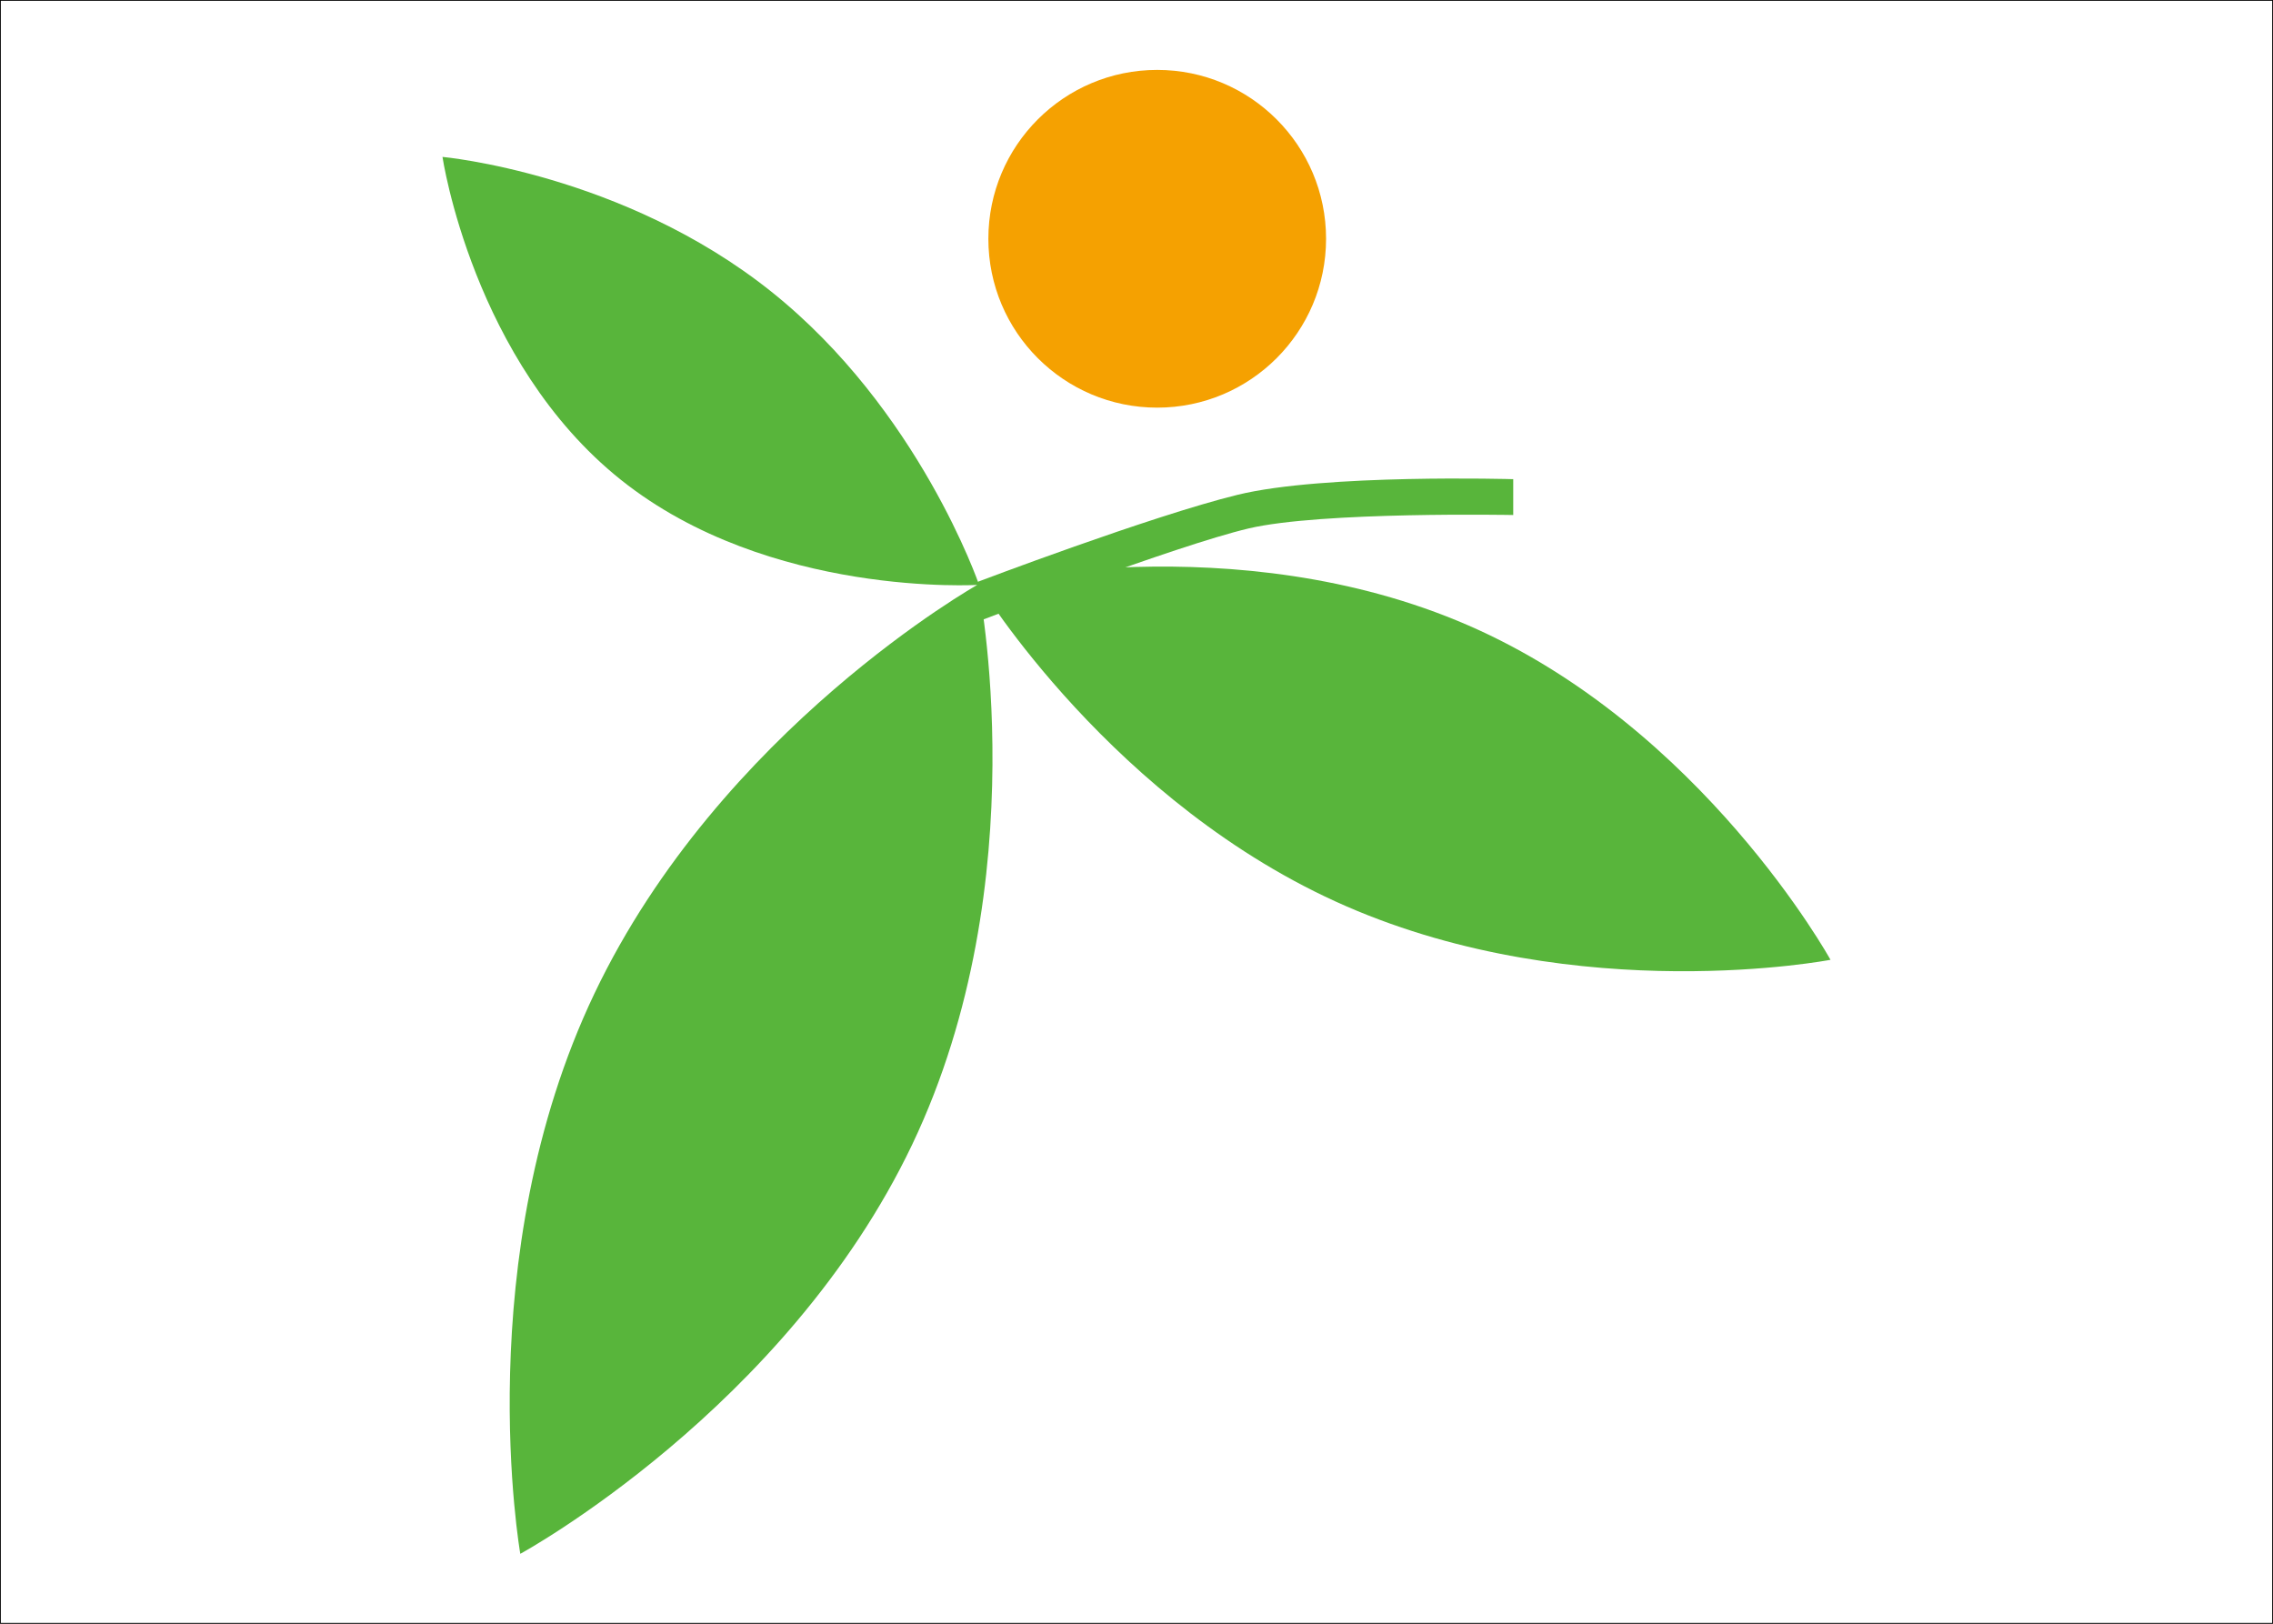
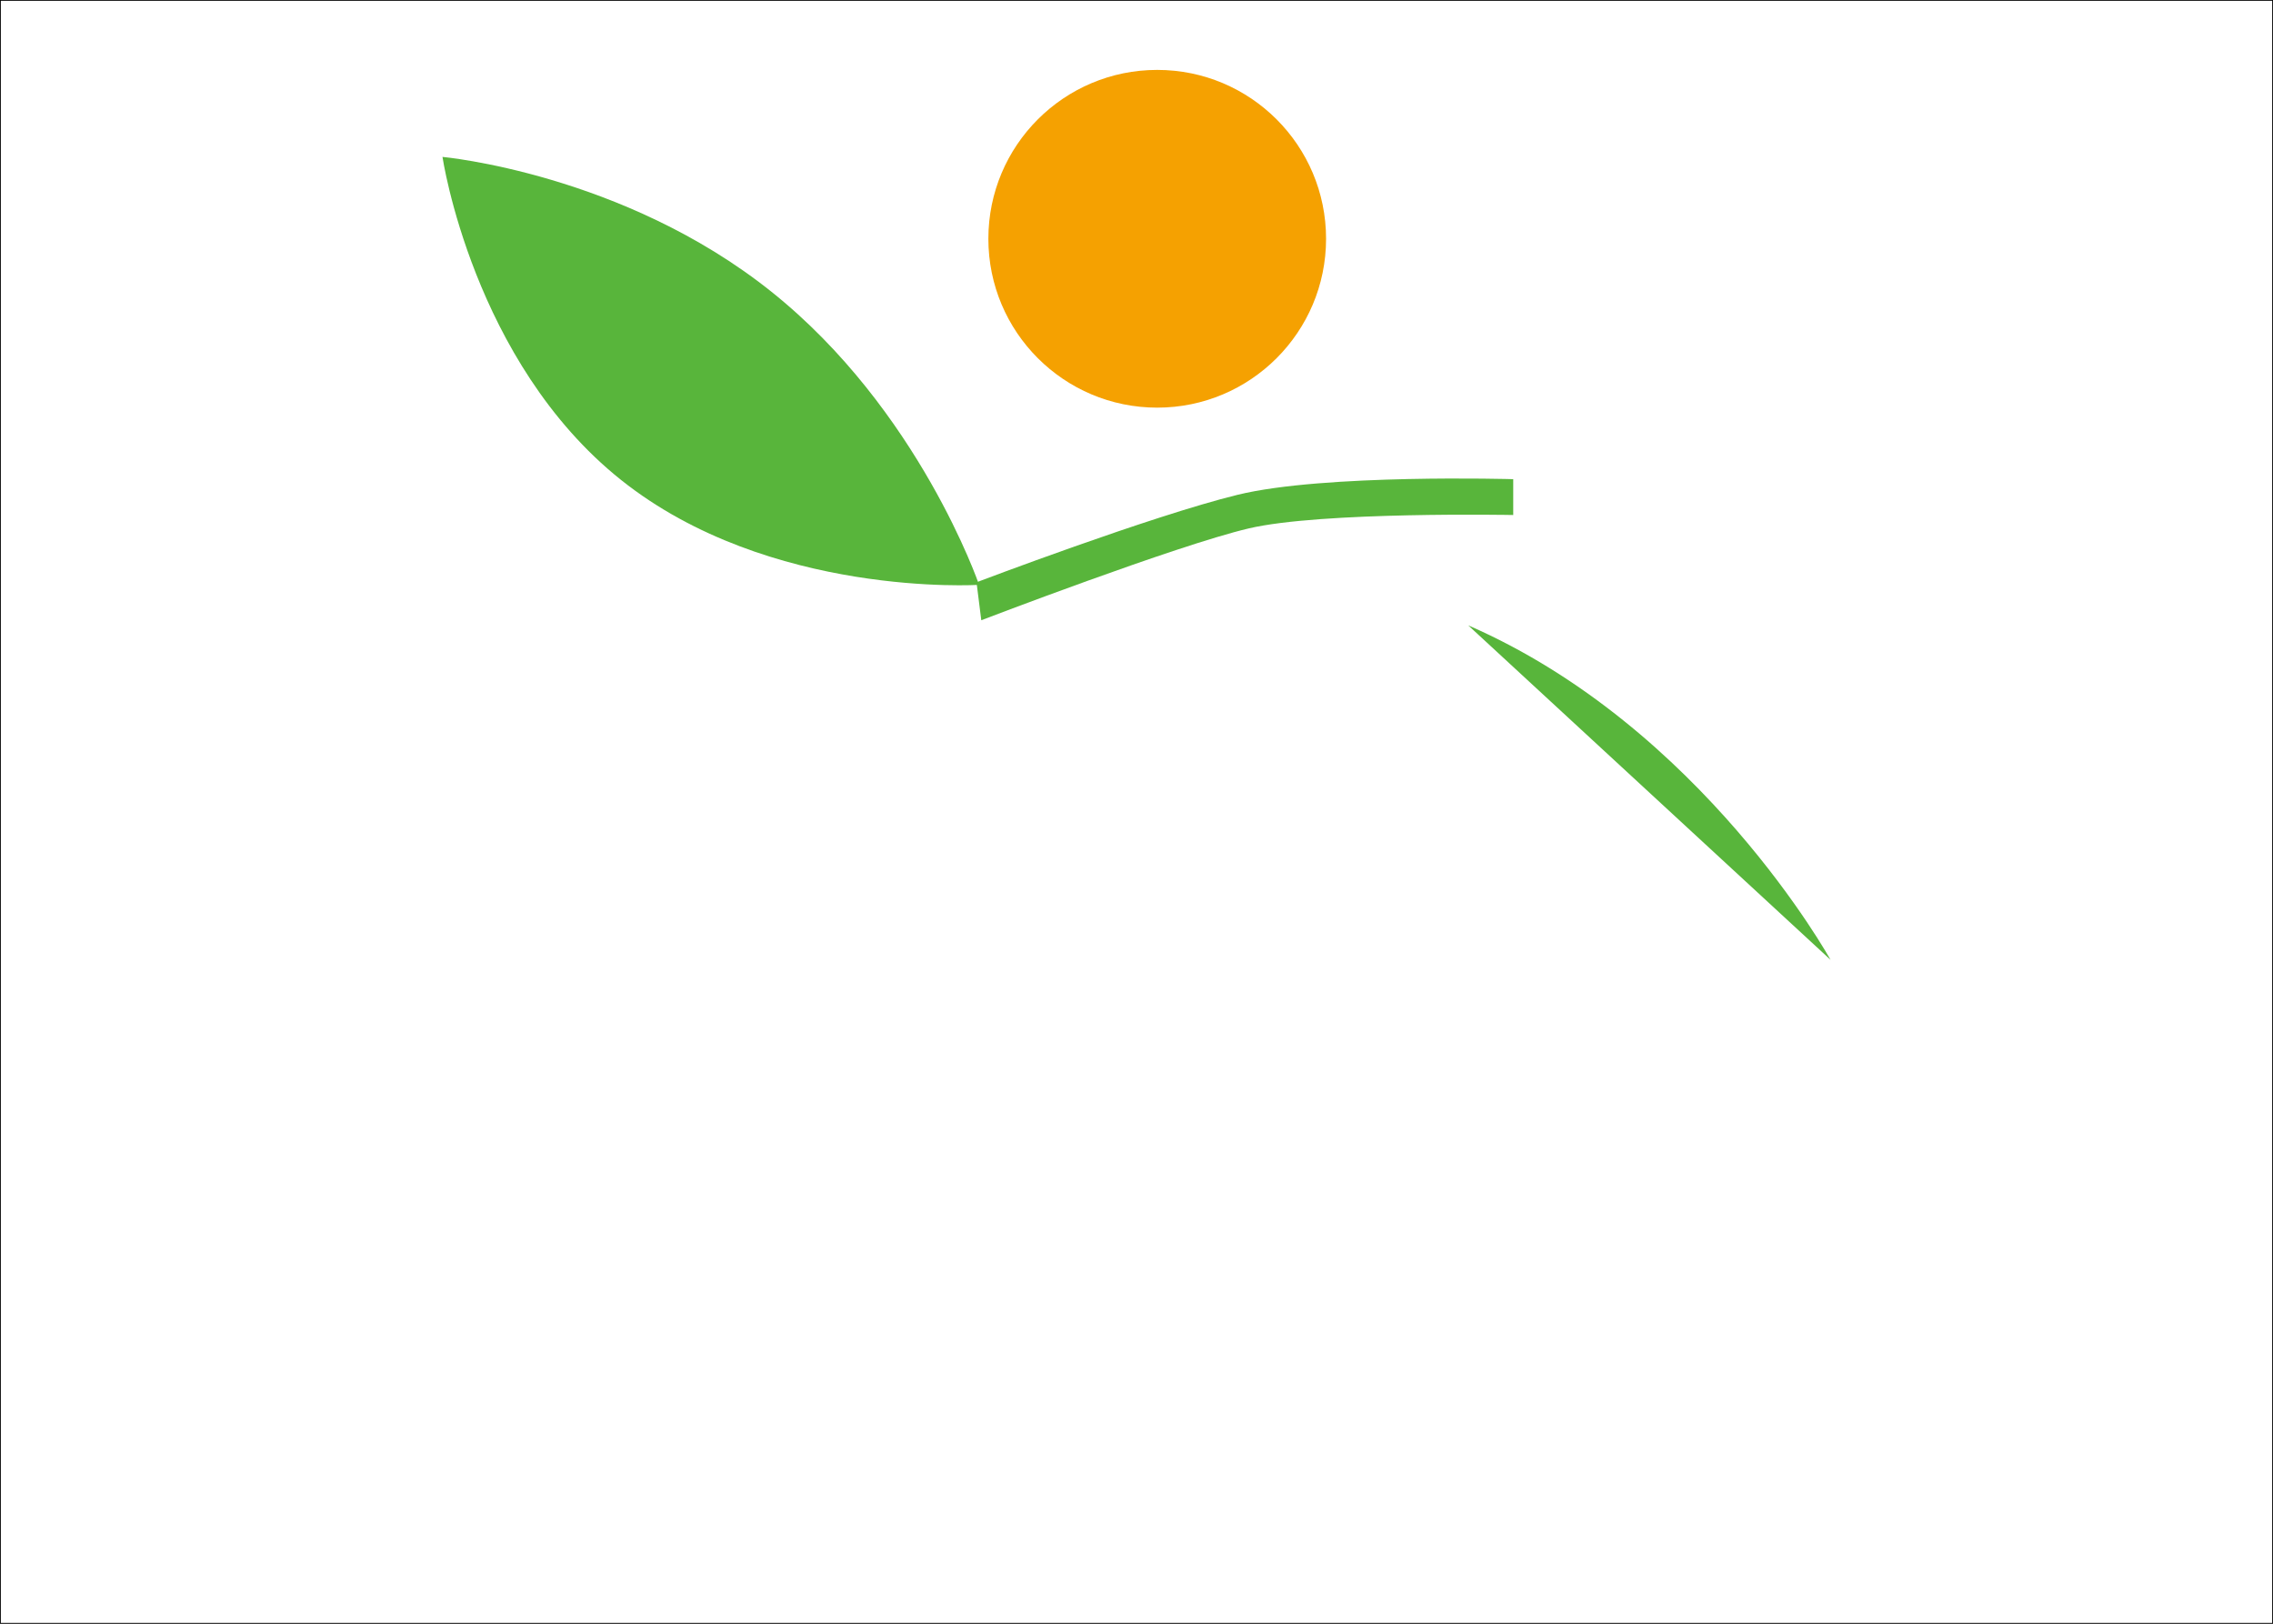
<svg xmlns="http://www.w3.org/2000/svg" enable-background="new 0 0 350 250" version="1.1" viewBox="0 0 350 250" xml:space="preserve">
  <rect x="0" y="0" width="350" height="250" fill="#333333" stroke="none" />
  <rect width="350" height="250" fill="#fff" stroke="#000" stroke-miterlimit="10" stroke-width=".25" />
  <path d="m151.1 95.497s29.984-11.499 41.161-14.134c11.177-2.636 40.748-2.07 40.748-2.07v-5.518s-29.126-0.849-42.436 2.405-40.208 13.471-40.208 13.471l0.735 5.846z" fill="#58B53B" />
  <path d="m95.624 73.891c-22.817-18.194-27.49-49.733-27.49-49.733s27.769 2.511 50.586 20.706 32.041 45.182 32.041 45.182-32.32 2.039-55.137-16.155z" fill="#58B53B" />
-   <path d="m226.08 96.284c36.007 15.664 55.784 51.492 55.784 51.492s-38.536 7.43-74.543-8.234-56.561-49.498-56.561-49.498 39.312-9.424 75.32 6.24z" fill="#58B53B" />
-   <path d="m140.46 176.22c-19.417 40.726-60.343 63.014-60.343 63.014s-8-45.546 11.417-86.272 59.083-62.986 59.083-62.986 9.26 45.518-10.157 86.244z" fill="#58B53B" />
+   <path d="m226.08 96.284c36.007 15.664 55.784 51.492 55.784 51.492z" fill="#58B53B" />
  <circle cx="178.19" cy="36.763" r="26" fill="#F5A101" />
</svg>